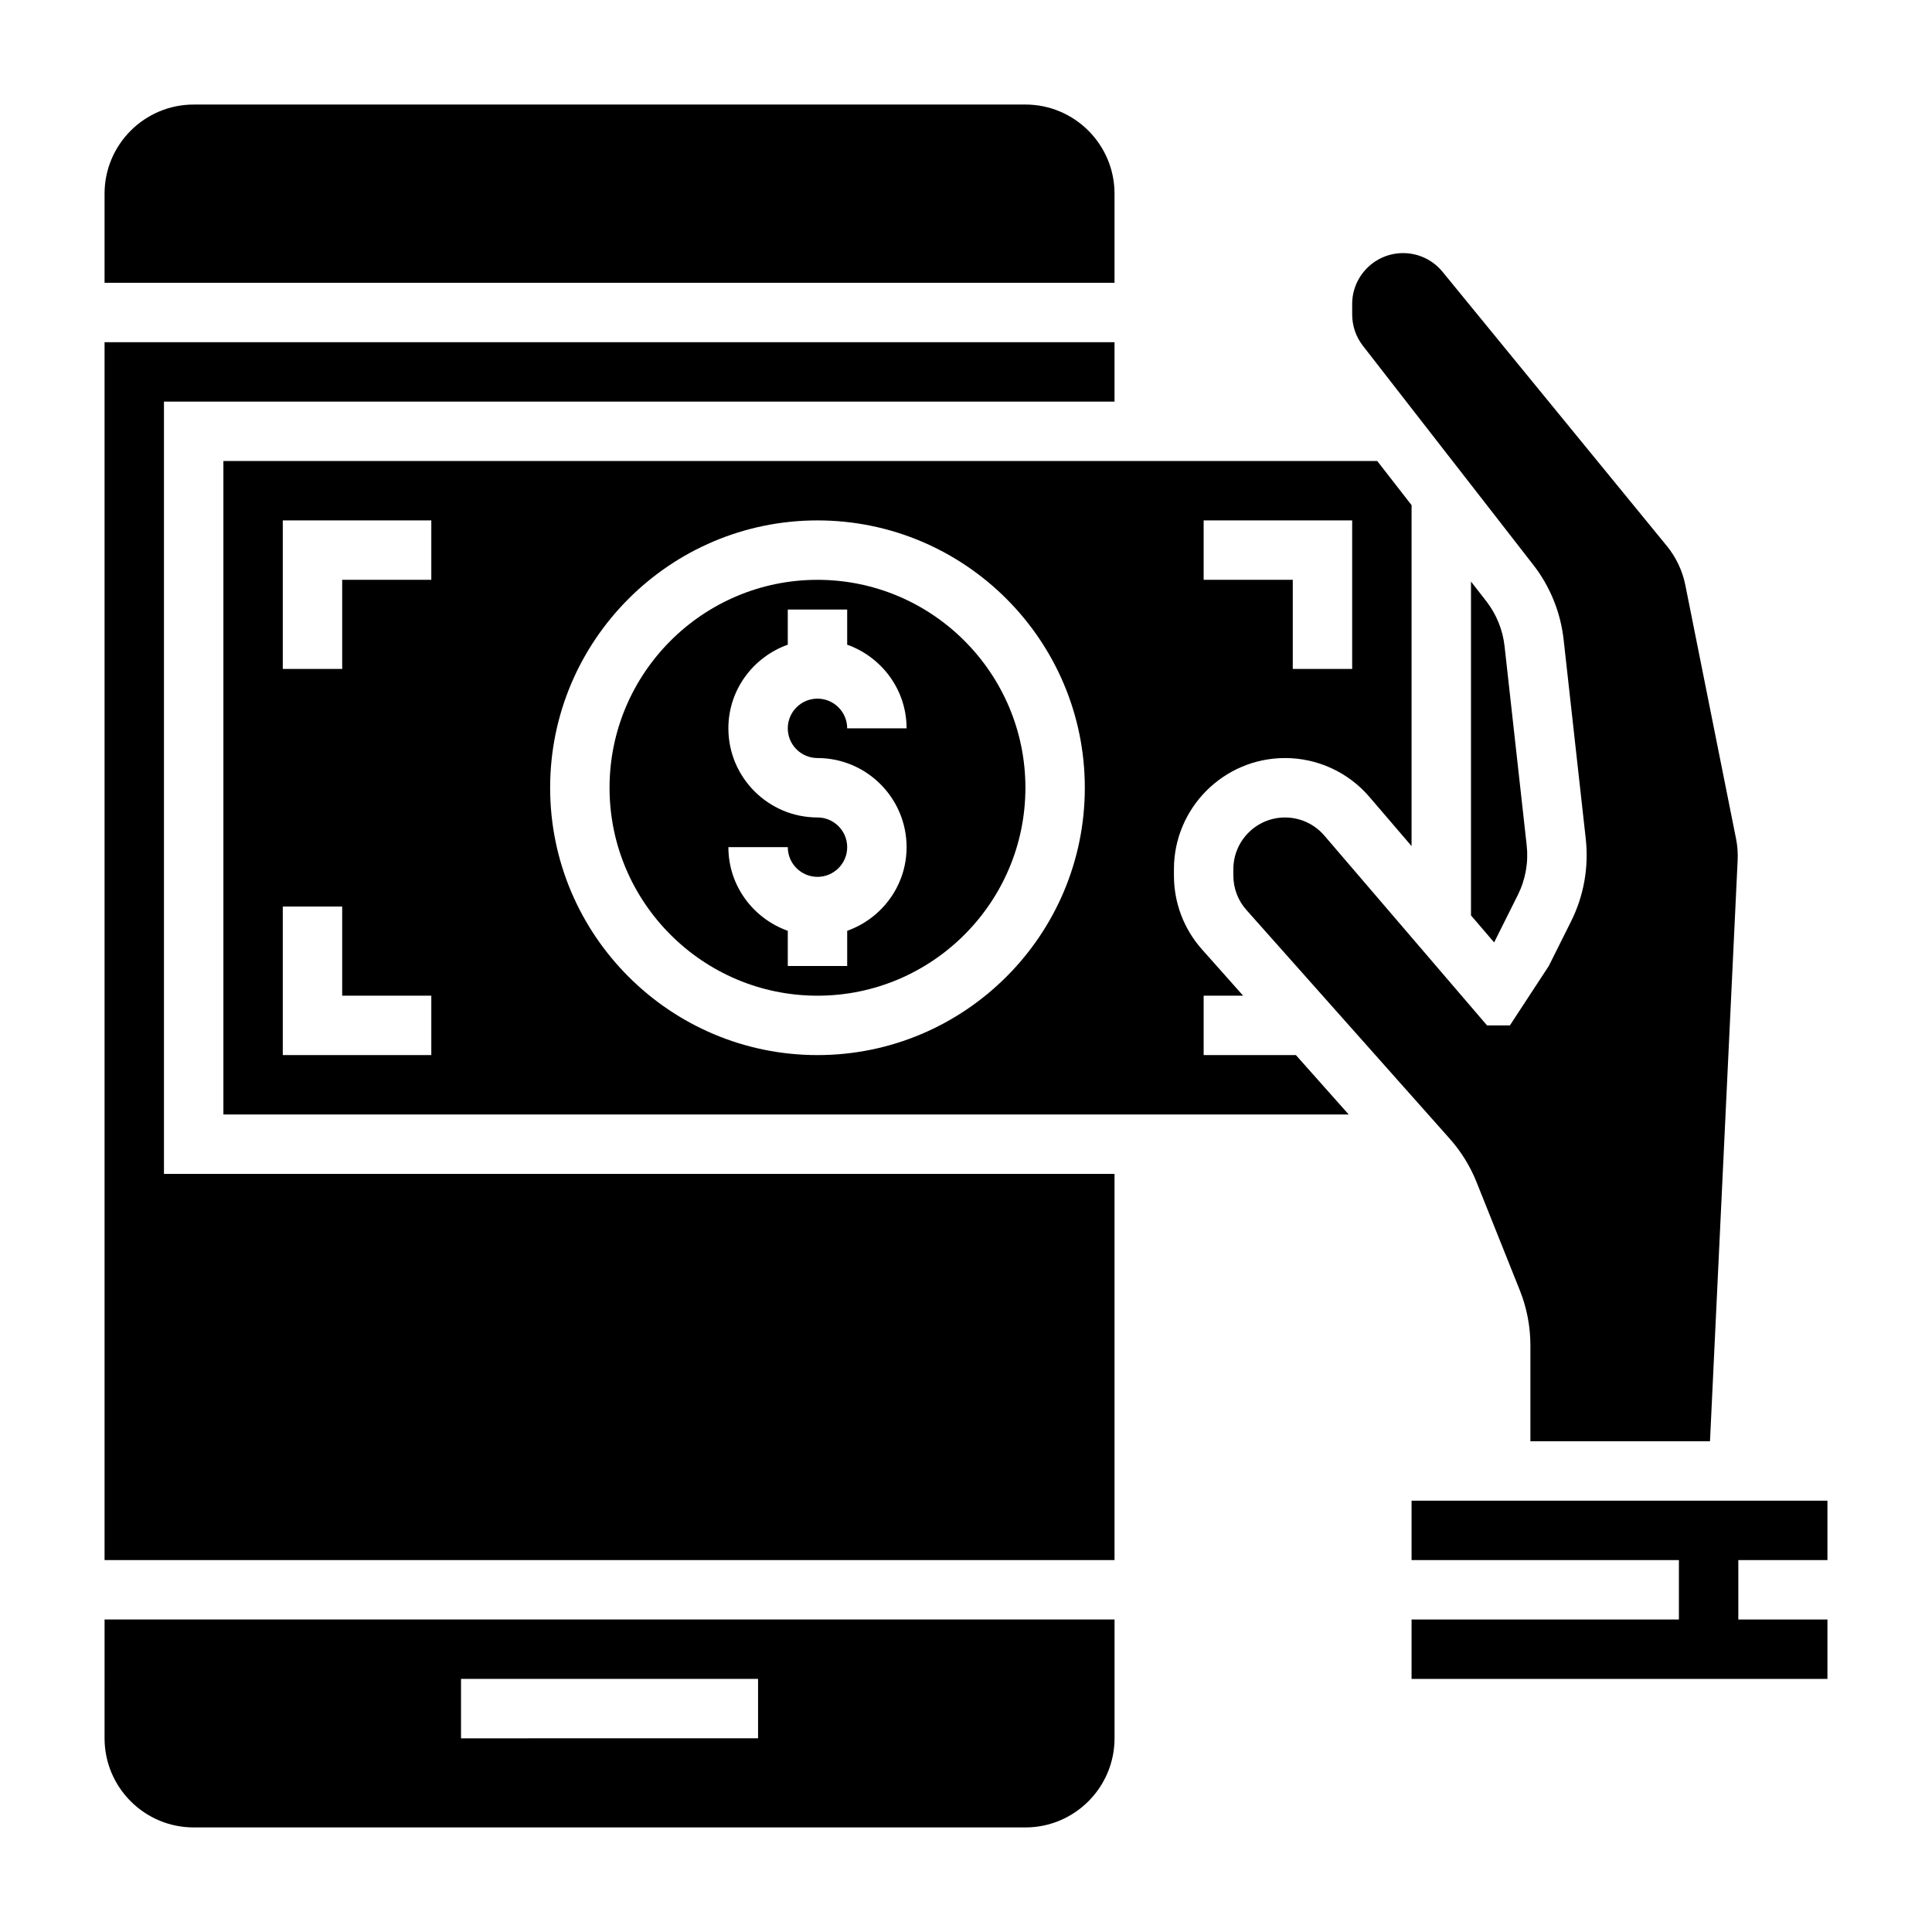
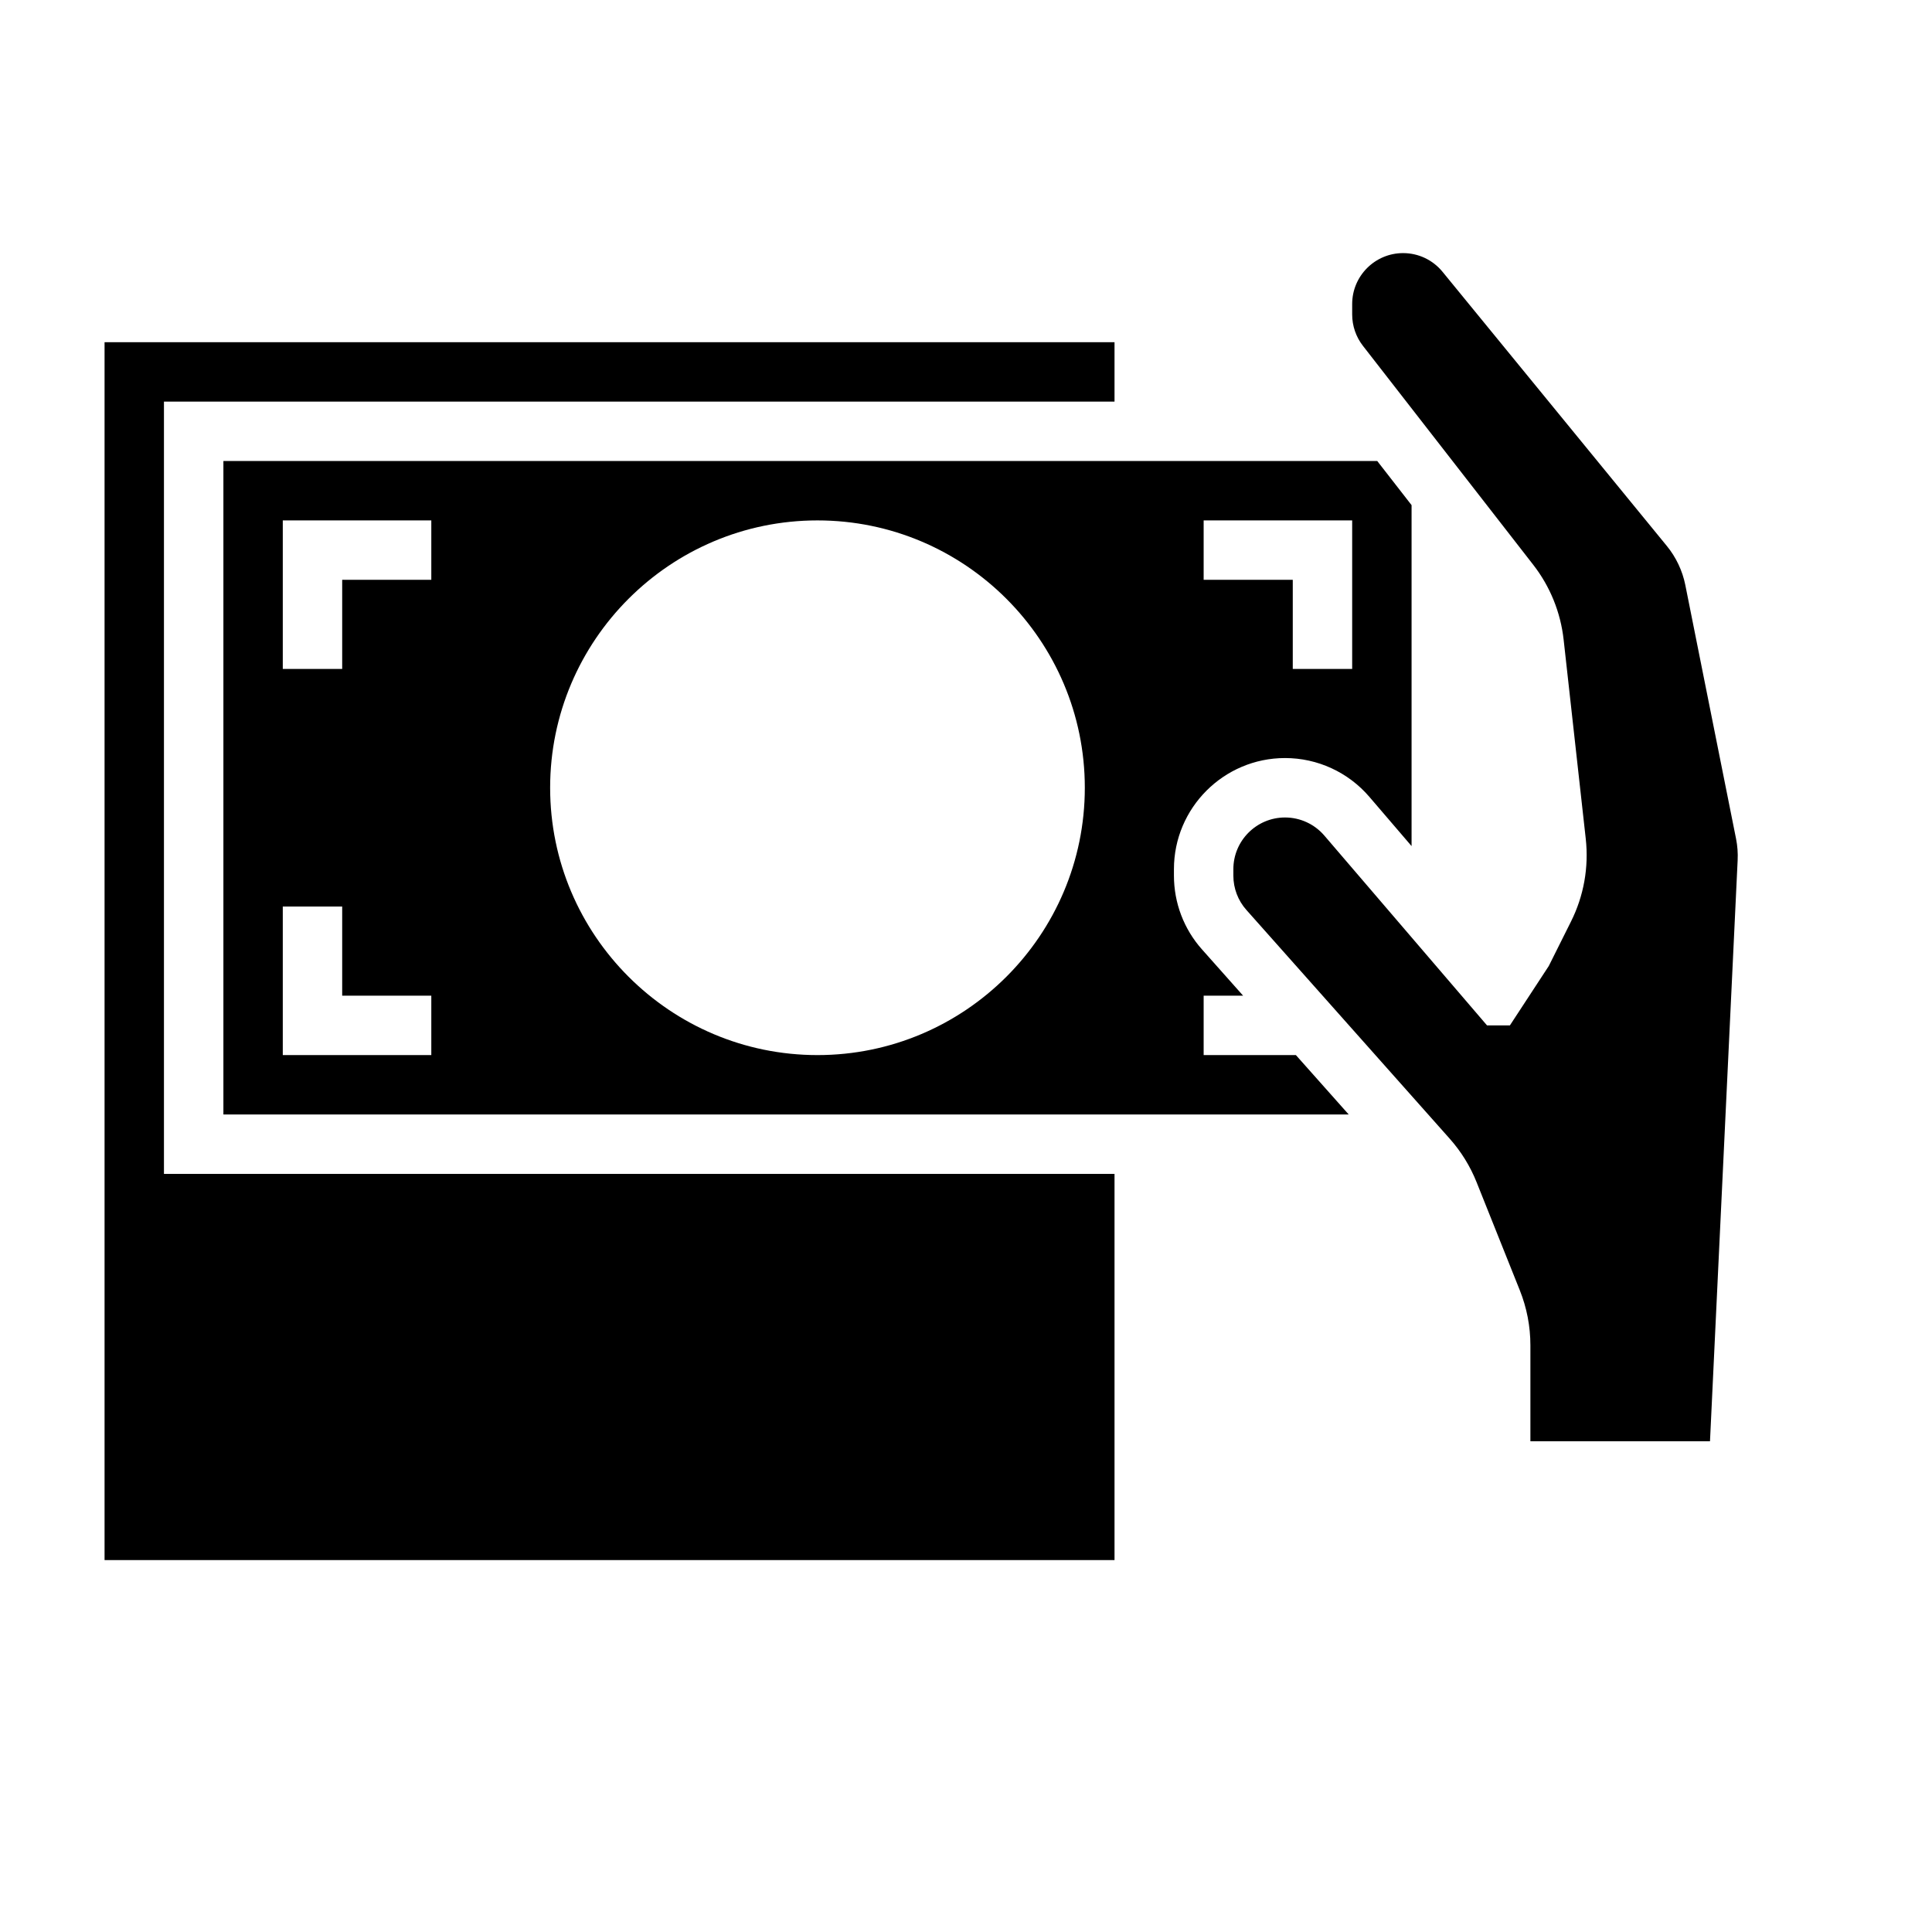
<svg xmlns="http://www.w3.org/2000/svg" fill="#000000" width="800px" height="800px" version="1.1" viewBox="144 144 512 512">
  <g>
-     <path d="m439.36 195.32c0-13.02-10.598-23.617-23.617-23.617l-220.42 0.004c-13.02 0-23.613 10.594-23.613 23.613v23.617h267.65z" />
-     <path d="m171.71 604.67c0 13.02 10.598 23.617 23.617 23.617h220.42c13.02 0 23.617-10.598 23.617-23.617v-31.488h-267.65zm94.465-15.746h78.719v15.742l-78.719 0.004z" />
-     <path d="m546.24 381.18c2.039-4.086 2.852-8.637 2.348-13.168l-5.863-52.773c-0.488-4.336-2.148-8.438-4.832-11.895l-4.066-5.231v88.48l6.133 7.156z" />
-     <path d="m628.29 557.44v-15.742h-110.21v15.742h70.848v15.746h-70.848v15.742h110.21v-15.742h-23.617v-15.746z" />
    <path d="m187.45 250.43h251.91v-15.742h-267.65v322.75h267.65v-102.34h-251.91z" />
-     <path d="m360.64 297.66c-30.387 0-55.105 24.727-55.105 55.105 0 30.379 24.719 55.105 55.105 55.105s55.105-24.727 55.105-55.105c0-30.383-24.719-55.105-55.105-55.105zm0 47.23c13.02 0 23.617 10.598 23.617 23.617 0 10.25-6.606 18.91-15.742 22.168v9.32h-15.742v-9.32c-9.141-3.258-15.742-11.918-15.742-22.168h15.742c0 4.344 3.535 7.871 7.871 7.871s7.871-3.527 7.871-7.871-3.535-7.871-7.871-7.871c-13.02 0-23.617-10.598-23.617-23.617 0-10.25 6.606-18.91 15.742-22.168v-9.32h15.742v9.32c9.141 3.258 15.742 11.918 15.742 22.168h-15.742c0-4.344-3.535-7.871-7.871-7.871-4.336 0-7.871 3.527-7.871 7.871s3.535 7.871 7.871 7.871z" />
    <path d="m462.98 423.61v-15.742h10.461l-10.902-12.266c-4.797-5.375-7.434-12.328-7.434-19.555v-1.715c0-16.23 13.211-29.441 29.441-29.441 8.605 0 16.75 3.754 22.355 10.289l11.18 13.043v-90.355l-9.098-11.695h-305.78v173.18h298.22l-13.996-15.742zm0-141.7h39.359v39.359h-15.742v-23.617h-23.617zm-204.68 141.7h-39.359v-39.359h15.742v23.617h23.617zm0-125.95h-23.617v23.617l-15.742-0.004v-39.359h39.359zm102.34 125.95c-39.062 0-70.848-31.781-70.848-70.848 0-39.07 31.789-70.848 70.848-70.848 39.062 0 70.848 31.781 70.848 70.848 0.004 39.07-31.785 70.848-70.848 70.848z" />
    <path d="m604.07 366.27-13.445-67.234c-0.754-3.769-2.449-7.352-4.879-10.328l-59.465-72.684c-2.578-3.148-6.387-4.949-10.449-4.949-7.441 0-13.492 6.055-13.492 13.492v2.785c0 2.992 1.008 5.934 2.844 8.289l45.145 58.039c4.465 5.738 7.242 12.594 8.047 19.82l5.863 52.773c0.836 7.559-0.512 15.152-3.914 21.945l-5.887 11.785-10.305 15.742h-6.055l-43.129-50.324c-2.609-3.031-6.394-4.781-10.402-4.781-7.555 0-13.695 6.141-13.695 13.699v1.715c0 3.363 1.227 6.598 3.457 9.094l53.875 60.613c3.031 3.418 5.434 7.289 7.125 11.531l11.445 28.621c1.863 4.664 2.816 9.582 2.816 14.621v25.418h47.594l7.328-153.95c0.098-1.926-0.047-3.863-0.422-5.738z" />
  </g>
</svg>